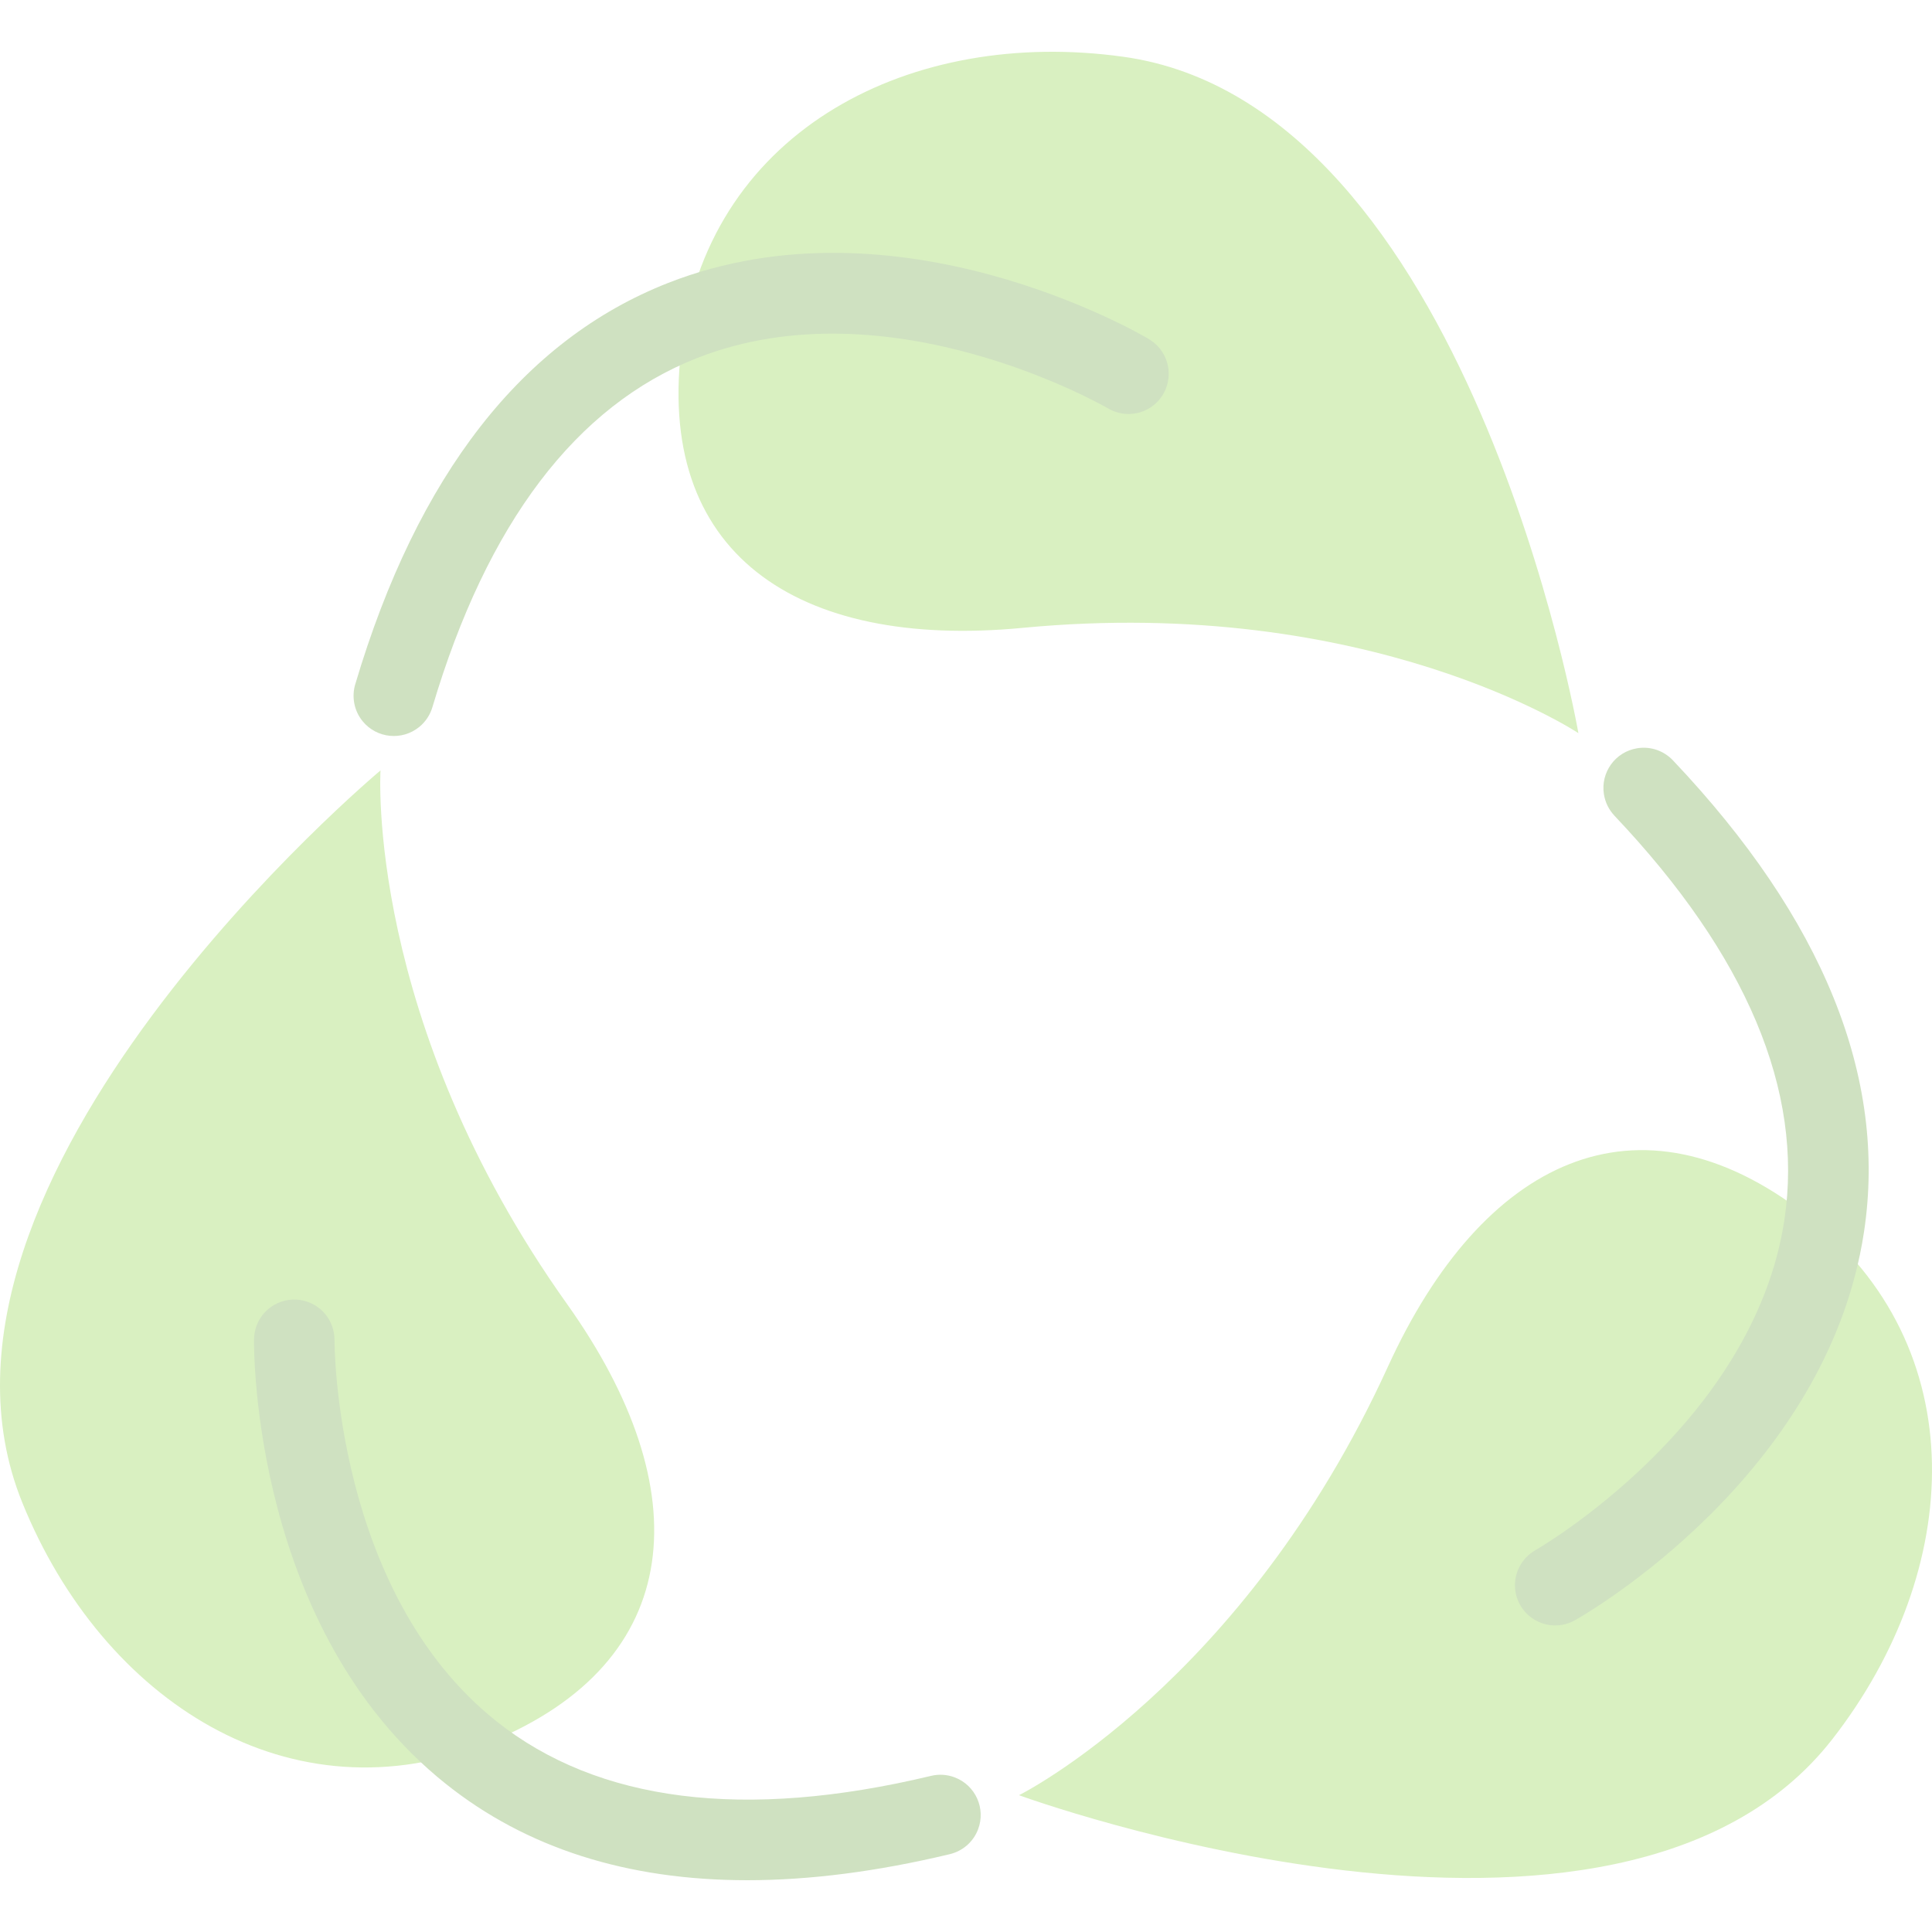
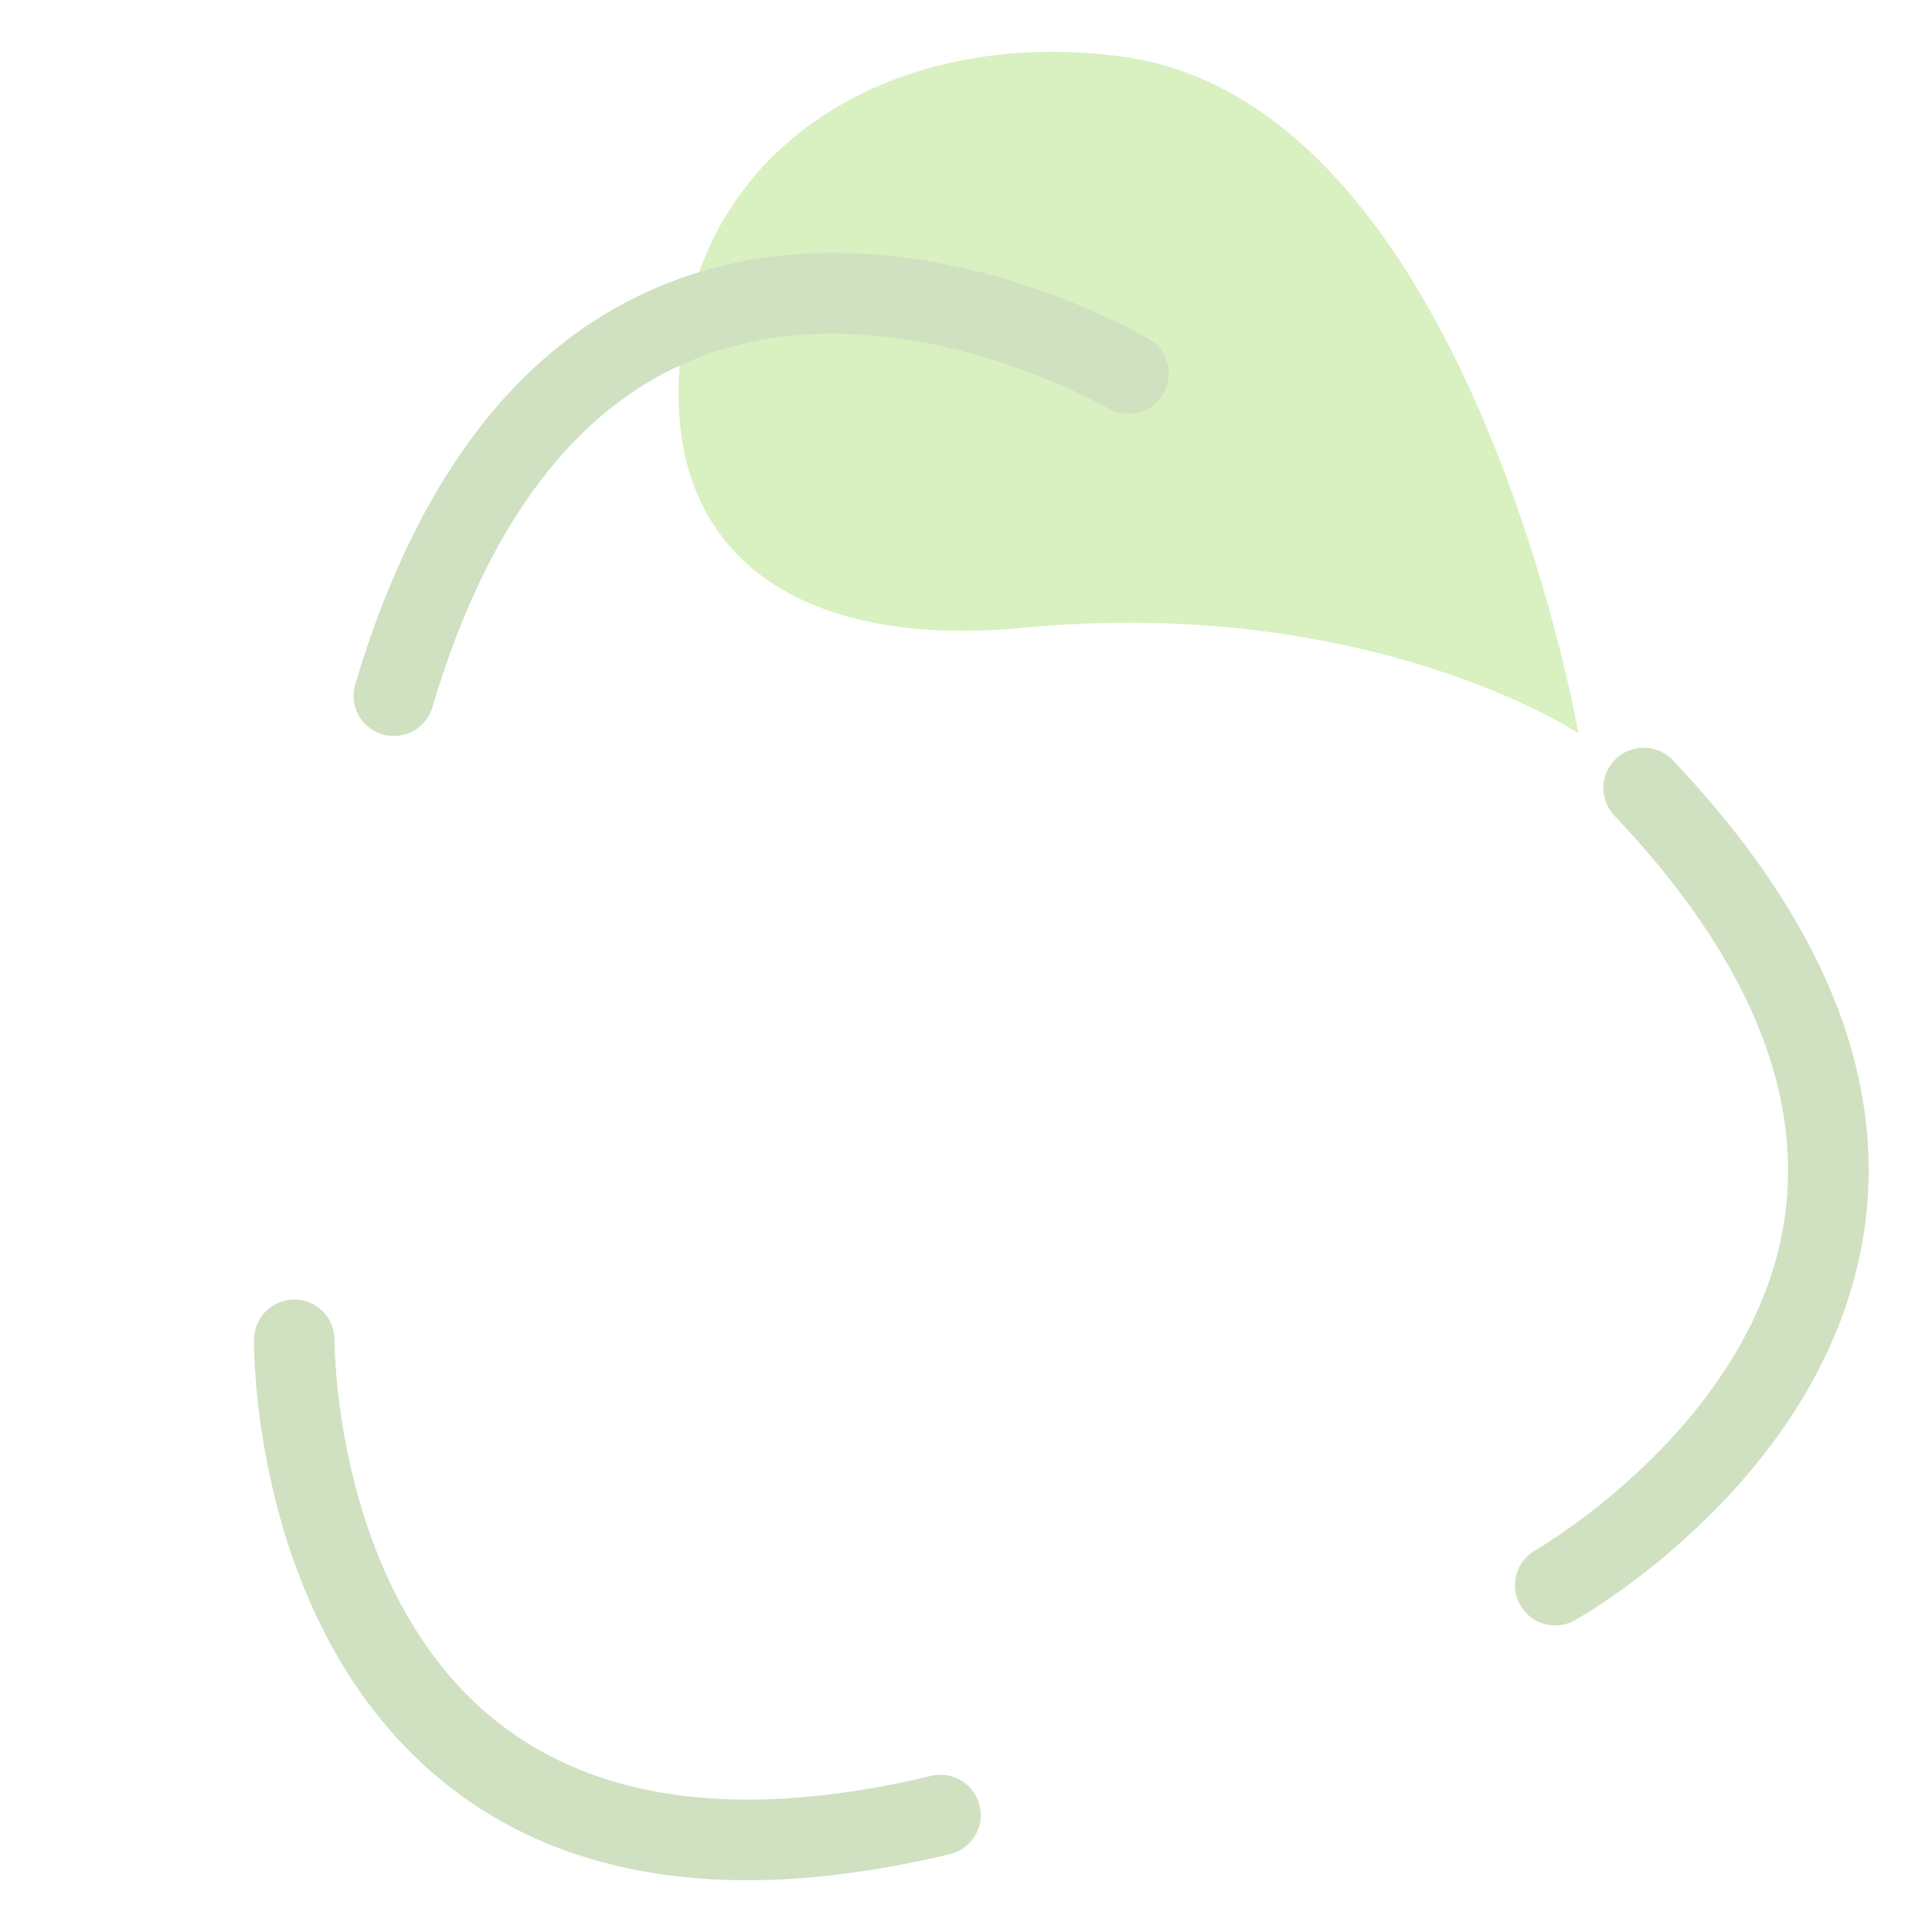
<svg xmlns="http://www.w3.org/2000/svg" height="800px" width="800px" version="1.1" id="Layer_1" viewBox="0 0 511.843 511.843" xml:space="preserve" fill="#000000">
  <g id="SVGRepo_bgCarrier" stroke-width="0" />
  <g id="SVGRepo_tracerCarrier" stroke-linecap="round" stroke-linejoin="round" />
  <g id="SVGRepo_iconCarrier">
    <g>
      <path style="fill:#d9f0c1;" d="M418.165,194.234c0,0-28.991-166.449-120.557-179.195c-56.14-7.81-108.952,19.213-116.855,75.321 l0,0c-7.732,56.124,30.225,81.709,90.191,75.977C362.979,157.558,418.165,194.234,418.165,194.234z" />
-       <path style="fill:#d9f0c1;" d="M269.961,475.602c0,0,158.639,58.092,215.465-14.824c34.833-44.705,37.832-103.952-6.795-138.848 l0,0c-44.752-34.756-85.88-14.699-110.919,40.112C329.318,446.126,269.961,475.602,269.961,475.602z" />
-       <path style="fill:#d9f0c1;" d="M100.808,204.106c0,0-129.632,108.341-94.893,194.003c21.29,52.531,71.103,84.756,123.65,63.543l0,0 c52.468-21.369,55.655-67.026,20.712-116.105C96.653,270.242,100.808,204.106,100.808,204.106z" />
    </g>
    <g>
      <path style="fill:#cfe1c1;" d="M304.387,89.859l0.016-0.016c-2.686-1.593-66.558-38.738-127.398-14.886 c-38.52,15.12-66.402,50.859-82.865,106.249c0,0.016-0.016,0.031-0.016,0.047s0,0.031-0.016,0.031l0,0 c-0.953,3.265-0.359,6.936,1.952,9.778c3.718,4.561,10.435,5.249,15.011,1.531c1.718-1.406,2.89-3.249,3.483-5.233l0,0 c14.48-48.75,38.066-79.882,70.119-92.503c51.062-20.087,108.295,12.996,108.874,13.34l0,0c3.733,2.203,8.592,1.984,12.152-0.906 c4.562-3.717,5.248-10.434,1.531-14.995C306.418,91.281,305.449,90.484,304.387,89.859z" />
      <path style="fill:#cfe1c1;" d="M443.251,201.482c0,0-0.016-0.016-0.03-0.031c-0.016-0.016-0.016-0.016-0.031-0.031l0,0 c-2.344-2.468-5.812-3.765-9.436-3.187c-5.811,0.937-9.762,6.404-8.825,12.215c0.359,2.203,1.358,4.139,2.78,5.639v0.016 c34.989,36.911,50.141,72.884,45.049,106.953c-8.123,54.279-65.402,87.301-65.98,87.629l0,0c-3.764,2.141-6.014,6.451-5.295,10.98 c0.938,5.811,6.42,9.764,12.23,8.826c1.281-0.203,2.453-0.641,3.531-1.234l0,0c2.732-1.531,66.822-38.254,76.586-102.891 C500.016,285.456,482.989,243.438,443.251,201.482z" />
      <path style="fill:#cfe1c1;" d="M252.949,470.884c-2.092-0.796-4.264-0.89-6.279-0.406l0,0 c-49.454,11.841-88.208,6.967-115.152-14.464c-42.956-34.178-42.909-100.298-42.893-100.953h-0.016 c0.047-4.344-2.562-8.436-6.857-10.076c-5.498-2.093-11.668,0.672-13.761,6.17c-0.453,1.219-0.672,2.453-0.688,3.672l0,0 c-0.047,3.123-0.281,77.008,50.813,117.775c21.29,16.996,48.032,25.523,79.882,25.523c16.495,0,34.38-2.295,53.577-6.888h0.016 c0.016-0.016,0.031-0.016,0.031-0.016h0.016c3.312-0.797,6.186-3.155,7.483-6.576C261.213,479.147,258.448,472.977,252.949,470.884 z" />
    </g>
  </g>
</svg>